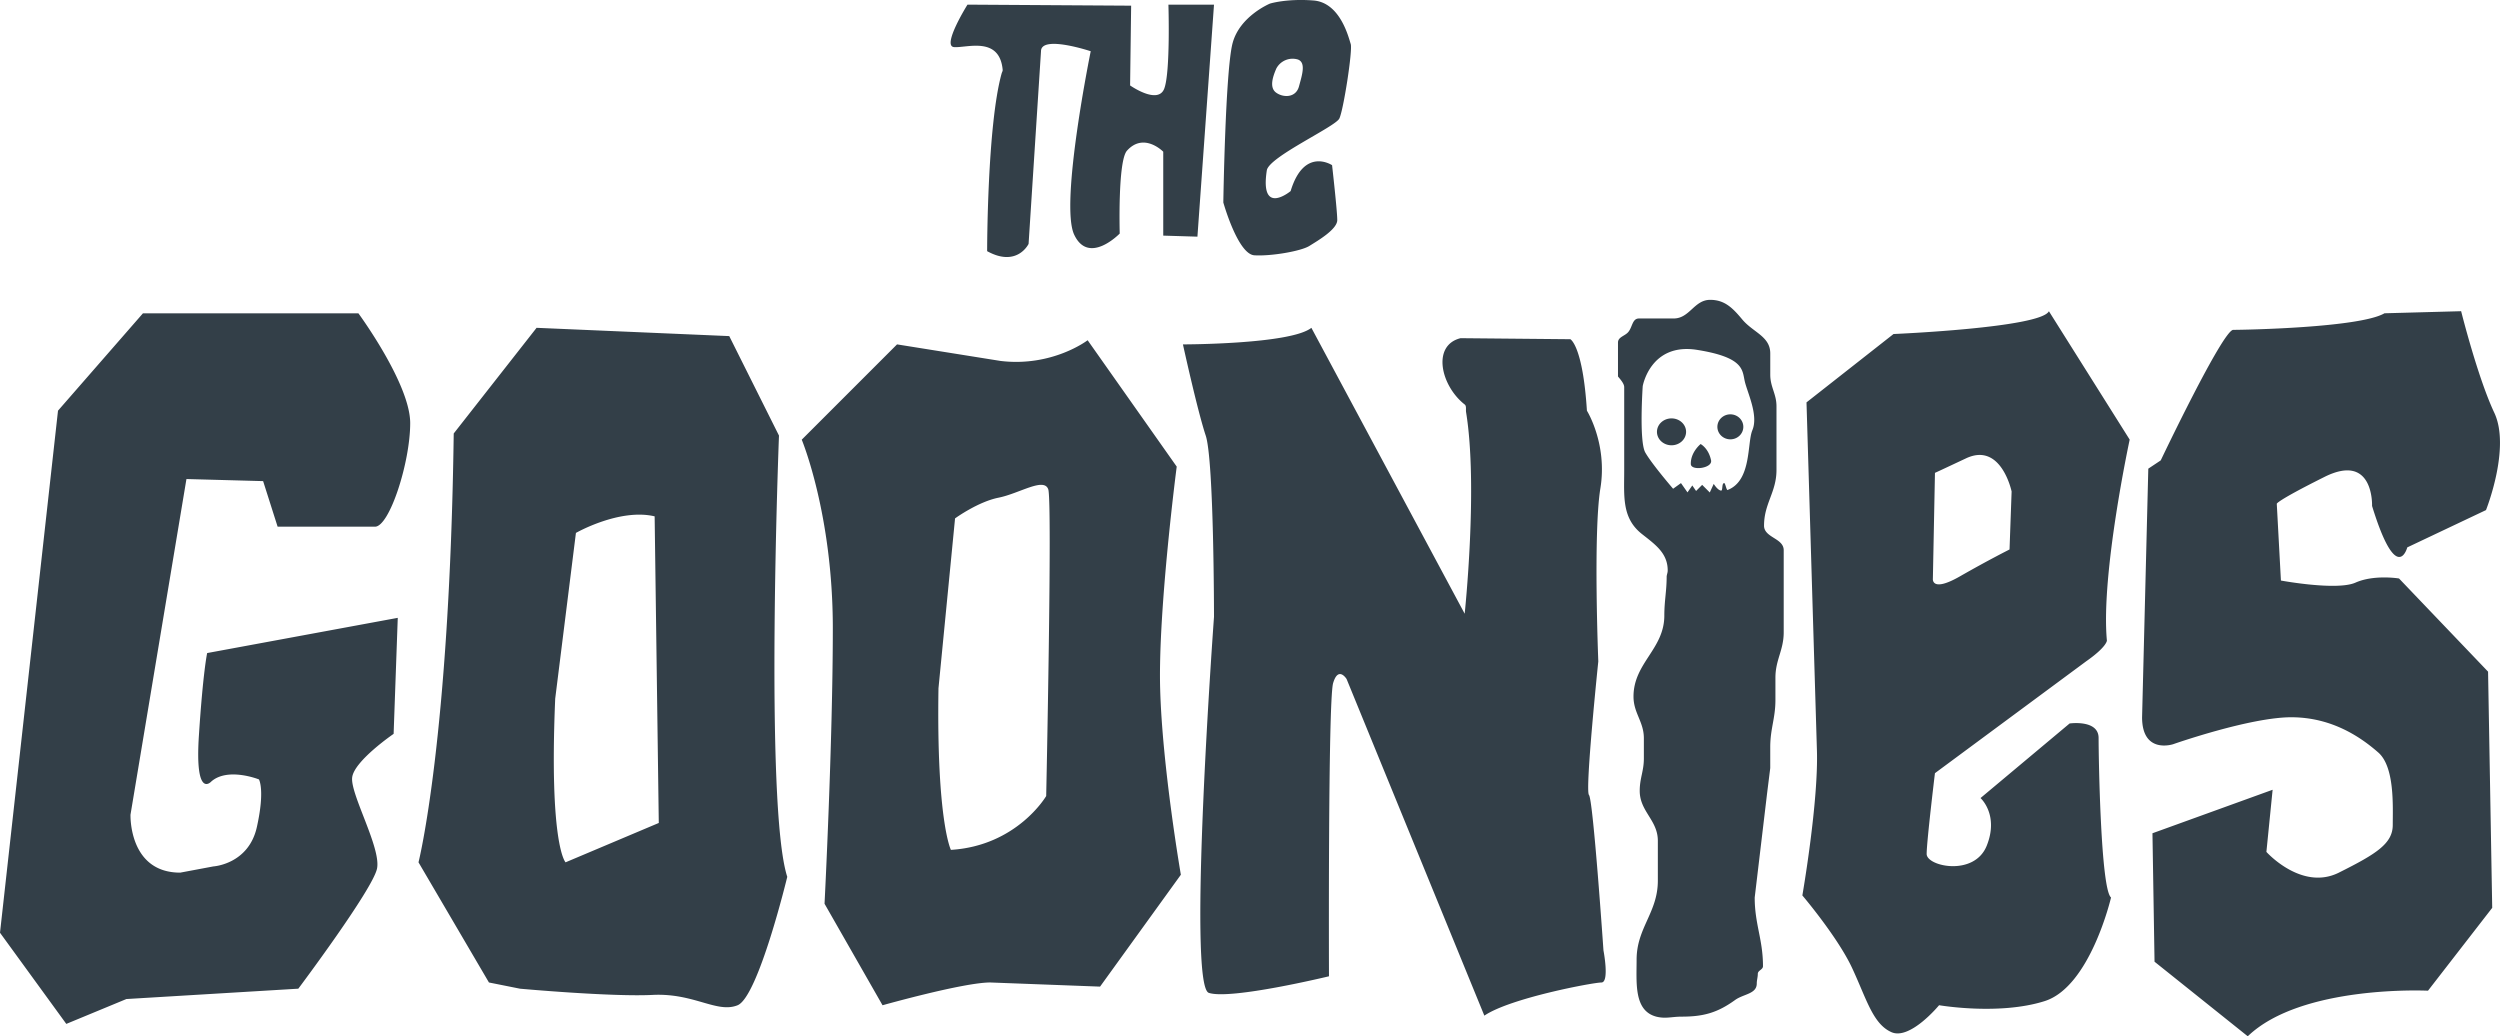
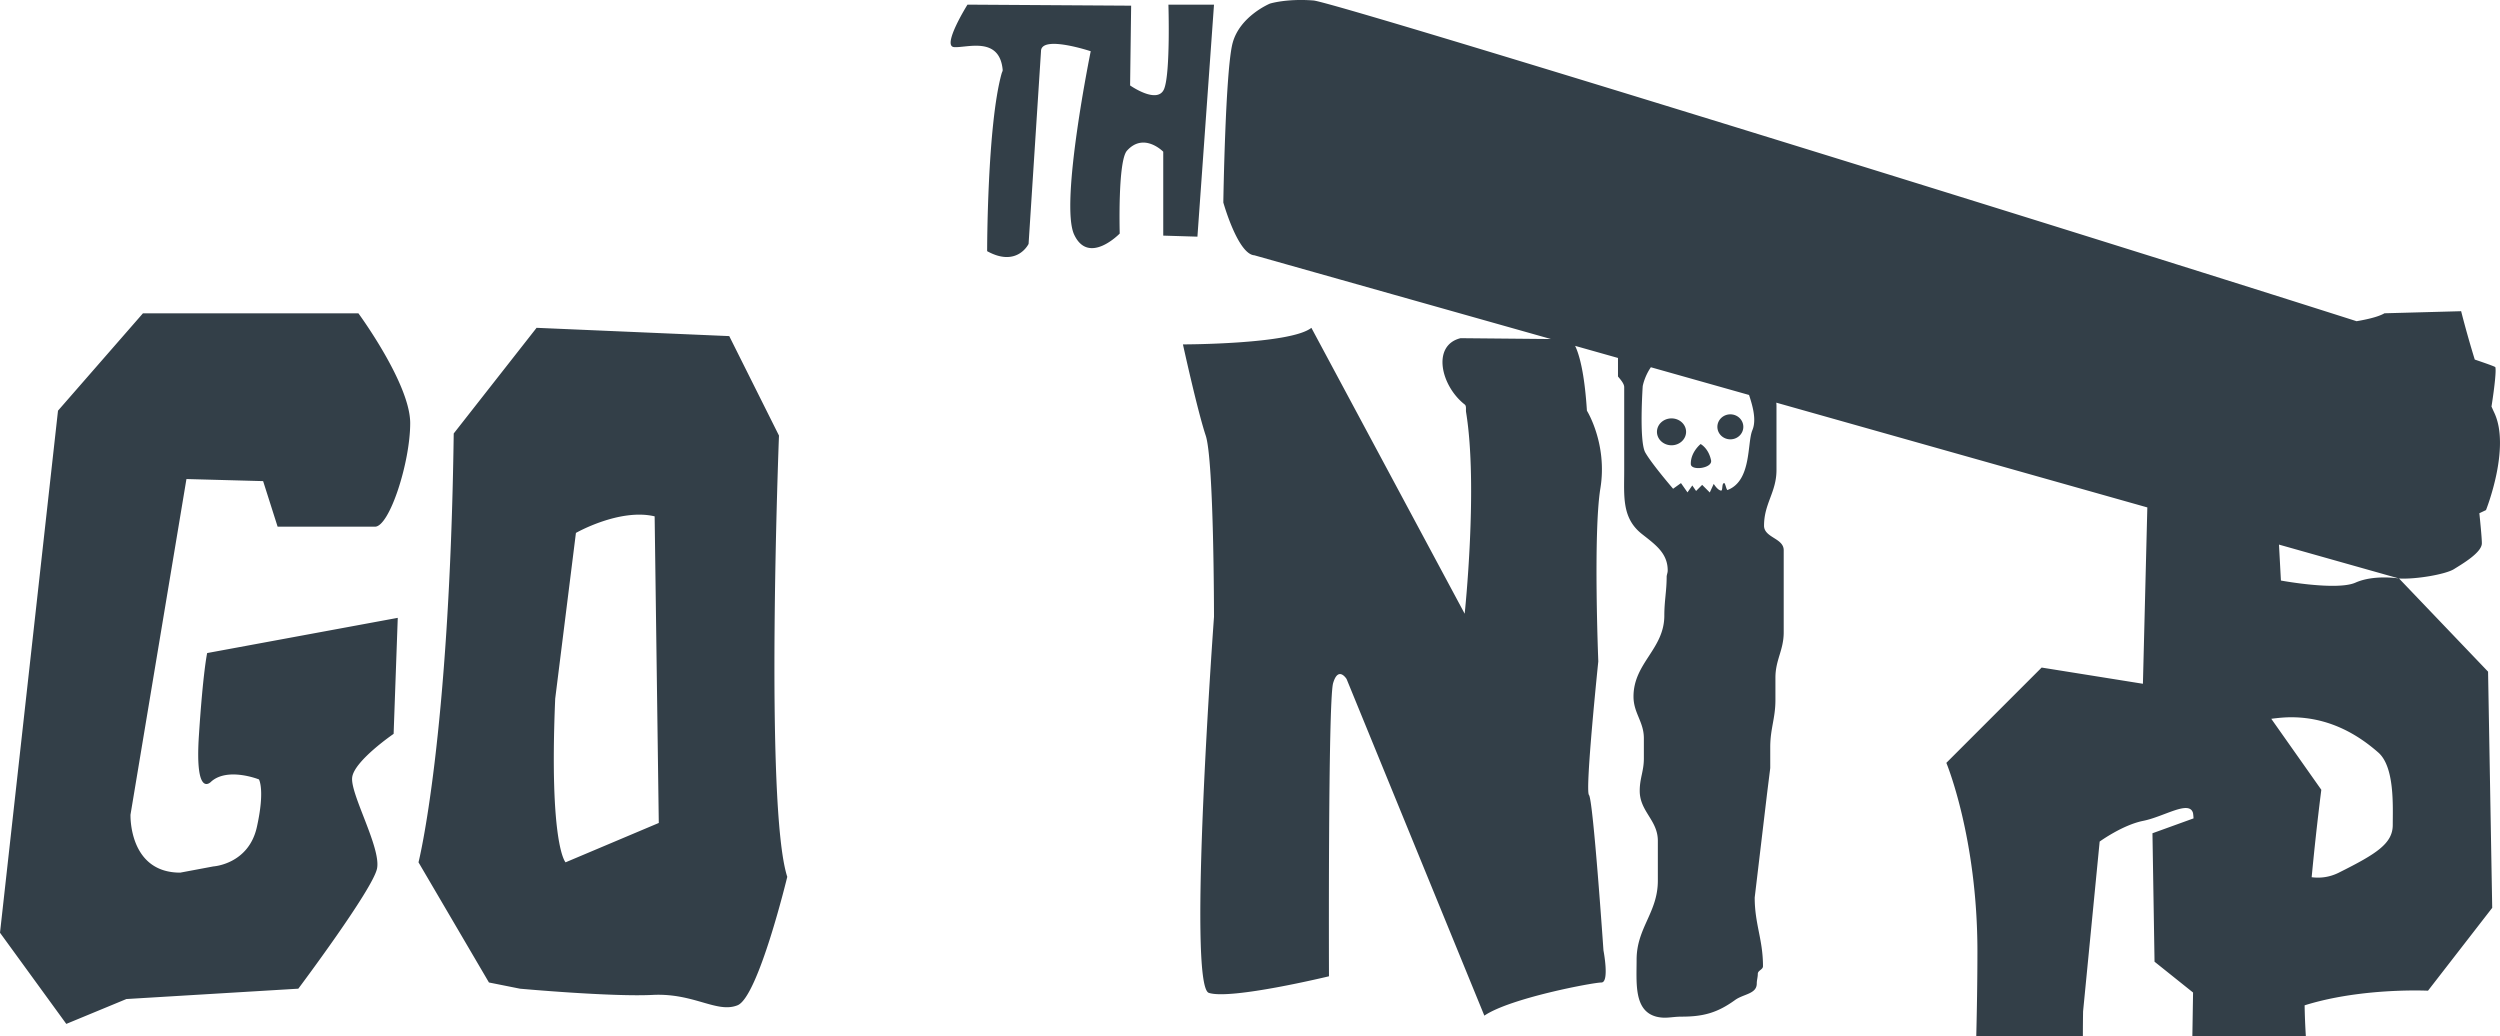
<svg xmlns="http://www.w3.org/2000/svg" viewBox="0 0 125 51.817" fill="#333f48">
-   <path d="M47.7 2.355c.622.052 2.279-.57 2.434 1.139.005.06-.036.118-.053.18-.724 2.608-.724 8.884-.724 8.884 1.502.829 2.072-.363 2.072-.363l.621-9.633c0-.829 2.486 0 2.486 0s-1.554 7.613-.829 9.167 2.279-.052 2.279-.052-.104-3.625.363-4.143c.846-.94 1.813.052 1.813.052v4.195l1.709.052L60.7.232h-2.279s.104 3.366-.207 4.195-1.709-.155-1.709-.155l.052-3.988-8.183-.052s-1.295 2.072-.673 2.123zM9.323 23.952l3.833.104.725 2.279h4.868c.725 0 1.761-3.211 1.761-5.179s-2.59-5.49-2.59-5.49H7.147L2.9 20.534 0 46.637l3.315 4.558 3.004-1.243 8.597-.518s3.729-4.972 3.936-6.008-1.347-3.729-1.243-4.558 2.072-2.175 2.072-2.175l.207-5.801-9.53 1.761s-.207.932-.414 4.143.621 2.279.621 2.279c.829-.725 2.382-.104 2.382-.104s.311.518-.104 2.382-2.175 1.968-2.175 1.968l-1.657.311c-2.59 0-2.486-2.9-2.486-2.9l2.797-16.781zm70.126 15.797c-.207-.207.466-6.681.466-6.681s-.259-6.422.104-8.649-.673-3.884-.673-3.884c-.207-3.263-.829-3.574-.829-3.574l-5.49-.052c-1.45.363-.984 2.382.207 3.315.1.078.048.253.07.385.606 3.703-.07 10.077-.07 10.077l-7.665-14.295c-1.036.829-6.422.829-6.422.829s.725 3.315 1.139 4.558.414 9.064.414 9.064-1.347 18.438-.259 18.801 6.008-.829 6.008-.829-.052-13.777.207-14.657.673-.207.673-.207l6.888 16.832c1.295-.88 5.438-1.657 5.852-1.657s.104-1.606.104-1.606-.518-7.562-.725-7.769zm40.501-10.825s-1.243-.207-2.175.207-3.729-.104-3.729-.104l-.207-3.833s-.104-.104 2.382-1.347 2.382 1.45 2.382 1.45c1.243 4.04 1.761 2.072 1.761 2.072l3.936-1.865s1.243-3.108.414-4.868-1.657-5.076-1.657-5.076l-3.833.104c-1.243.725-7.044.829-7.562.829s-3.625 6.526-3.625 6.526l-.622.414-.311 12.43c0 1.865 1.554 1.347 1.554 1.347s3.833-1.347 5.904-1.347 3.522 1.036 4.351 1.761.725 2.693.725 3.625-.829 1.45-2.693 2.382-3.625-1.036-3.625-1.036l.311-3.107-6.008 2.175.104 6.422 4.661 3.729c2.693-2.59 9.012-2.279 9.012-2.279l3.211-4.143-.207-11.809-4.454-4.661zM62.72 12.765c.829.052 2.331-.207 2.745-.466s1.398-.829 1.398-1.295-.259-2.745-.259-2.745-1.398-.932-2.072 1.295c0 0-1.549 1.288-1.191-1.036.104-.673 3.418-2.175 3.625-2.59s.673-3.418.57-3.729S67.019.128 65.672.024 63.497.18 63.497.18s-1.502.622-1.865 1.968-.466 7.976-.466 7.976.725 2.59 1.554 2.641zm1.088-9.323a.92.92 0 0 1 1.088-.466c.414.155.207.777.052 1.347s-.777.57-1.139.311-.155-.829 0-1.191zm38.637 12.12c-.414.829-7.769 1.139-7.769 1.139l-4.351 3.418.518 17.299c.104 2.59-.725 7.354-.725 7.354s1.761 2.072 2.486 3.625 1.036 2.797 1.968 3.211 2.382-1.347 2.382-1.347 3.004.518 5.283-.207 3.315-5.179 3.315-5.179c-.518-.414-.622-7.044-.622-7.976s-1.45-.725-1.45-.725l-4.454 3.729s.932.829.311 2.382-3.004 1.036-3.004.414.414-4.04.414-4.04l7.562-5.594c1.036-.725 1.036-1.036 1.036-1.036-.311-3.315 1.139-10.048 1.139-10.048l-4.04-6.422zm-1.968 11.912s-1.036.518-2.486 1.347-1.347.104-1.347.104l.104-5.282h0c.034-.014.266-.12 1.554-.726 1.761-.829 2.279 1.657 2.279 1.657l-.104 2.9zm-41.641-4.143l-4.454-6.319s-1.761 1.347-4.351 1.036l-5.179-.829-4.765 4.765s1.554 3.729 1.554 9.426-.414 13.777-.414 13.777l2.9 5.076s4.04-1.139 5.386-1.139l5.49.207 4.04-5.594s-.932-5.386-1.036-9.323.829-11.084.829-11.084zm-6.526 16.47s-1.45 2.486-4.765 2.693c0 0-.725-1.45-.621-8.08l.829-8.494s1.139-.829 2.175-1.036 2.279-1.036 2.486-.414-.104 15.331-.104 15.331zM38.948 21.777l-2.486-4.972-9.633-.414-4.143 5.283c-.207 15.331-1.761 21.442-1.761 21.442l3.522 6.008 1.554.311s4.558.414 6.629.311 3.211.932 4.247.518 2.486-6.422 2.486-6.422c-1.139-3.522-.414-22.063-.414-22.063zm-10.67 21.339s-.829-.829-.518-8.183l1.036-8.287s2.175-1.243 3.936-.829l.207 15.331-4.661 1.968zm59.924-16.833c0-1.114.622-1.67.622-2.784v-3.185c0-.621-.311-.958-.311-1.58v-1.062c0-.855-.855-1.049-1.398-1.696-.466-.557-.867-.984-1.606-.984-.803 0-1.023.932-1.826.932h-1.735c-.337 0-.324.427-.531.673-.168.207-.518.246-.518.531v1.696c.104.129.311.35.311.531v4.169c0 1.282-.129 2.37.88 3.172.673.531 1.295.958 1.295 1.826 0 .117-.039.181-.052.298 0 .738-.117 1.217-.117 1.955 0 1.683-1.541 2.37-1.541 4.053 0 .829.518 1.256.518 2.085v1.01c0 .634-.207.984-.207 1.618 0 1.036.906 1.463.906 2.499v1.994c0 1.593-1.062 2.357-1.062 3.949 0 1.165-.142 2.551.984 2.849.466.117.777 0 1.269 0 1.088 0 1.787-.194 2.667-.829.427-.311 1.088-.298 1.088-.829 0-.168.052-.311.052-.479 0-.181.259-.207.259-.388 0-1.334-.414-2.098-.414-3.431l.622-5.231.155-1.243v-1.049c0-.919.259-1.437.259-2.357v-1.114c0-.893.414-1.372.414-2.266v-4.105c0-.609-.984-.621-.984-1.23zm-.584-4.771c-.266.63-.032 2.505-1.218 2.979-.075.085-.128-.336-.189-.336-.136 0-.06.385-.158.375-.174-.018-.367-.336-.367-.336l-.197.43-.381-.381-.304.306-.189-.276-.241.346-.325-.464-.394.282s-1.076-1.251-1.392-1.814-.127-3.315-.127-3.315.38-2.189 2.721-1.814 2.253.999 2.379 1.562.698 1.704.382 2.454zm-1.1-.795c-.358 0-.649.28-.649.625s.29.625.649.625.648-.28.648-.625-.29-.625-.648-.625zm-2.942.203c-.402 0-.728.301-.728.672s.326.672.728.672.728-.301.728-.672-.326-.672-.728-.672zm1.455 1.282s-.506.406-.49 1.001c.009.354 1.096.213 1.012-.188-.127-.61-.522-.813-.522-.813z" />
+   <path d="M47.7 2.355c.622.052 2.279-.57 2.434 1.139.005.06-.036.118-.053.18-.724 2.608-.724 8.884-.724 8.884 1.502.829 2.072-.363 2.072-.363l.621-9.633c0-.829 2.486 0 2.486 0s-1.554 7.613-.829 9.167 2.279-.052 2.279-.052-.104-3.625.363-4.143c.846-.94 1.813.052 1.813.052v4.195l1.709.052L60.7.232h-2.279s.104 3.366-.207 4.195-1.709-.155-1.709-.155l.052-3.988-8.183-.052s-1.295 2.072-.673 2.123zM9.323 23.952l3.833.104.725 2.279h4.868c.725 0 1.761-3.211 1.761-5.179s-2.59-5.49-2.59-5.49H7.147L2.9 20.534 0 46.637l3.315 4.558 3.004-1.243 8.597-.518s3.729-4.972 3.936-6.008-1.347-3.729-1.243-4.558 2.072-2.175 2.072-2.175l.207-5.801-9.53 1.761s-.207.932-.414 4.143.621 2.279.621 2.279c.829-.725 2.382-.104 2.382-.104s.311.518-.104 2.382-2.175 1.968-2.175 1.968l-1.657.311c-2.59 0-2.486-2.9-2.486-2.9l2.797-16.781zm70.126 15.797c-.207-.207.466-6.681.466-6.681s-.259-6.422.104-8.649-.673-3.884-.673-3.884c-.207-3.263-.829-3.574-.829-3.574l-5.49-.052c-1.45.363-.984 2.382.207 3.315.1.078.048.253.07.385.606 3.703-.07 10.077-.07 10.077l-7.665-14.295c-1.036.829-6.422.829-6.422.829s.725 3.315 1.139 4.558.414 9.064.414 9.064-1.347 18.438-.259 18.801 6.008-.829 6.008-.829-.052-13.777.207-14.657.673-.207.673-.207l6.888 16.832c1.295-.88 5.438-1.657 5.852-1.657s.104-1.606.104-1.606-.518-7.562-.725-7.769zm40.501-10.825s-1.243-.207-2.175.207-3.729-.104-3.729-.104l-.207-3.833s-.104-.104 2.382-1.347 2.382 1.45 2.382 1.45c1.243 4.04 1.761 2.072 1.761 2.072l3.936-1.865s1.243-3.108.414-4.868-1.657-5.076-1.657-5.076l-3.833.104c-1.243.725-7.044.829-7.562.829s-3.625 6.526-3.625 6.526l-.622.414-.311 12.43c0 1.865 1.554 1.347 1.554 1.347s3.833-1.347 5.904-1.347 3.522 1.036 4.351 1.761.725 2.693.725 3.625-.829 1.45-2.693 2.382-3.625-1.036-3.625-1.036l.311-3.107-6.008 2.175.104 6.422 4.661 3.729c2.693-2.59 9.012-2.279 9.012-2.279l3.211-4.143-.207-11.809-4.454-4.661zc.829.052 2.331-.207 2.745-.466s1.398-.829 1.398-1.295-.259-2.745-.259-2.745-1.398-.932-2.072 1.295c0 0-1.549 1.288-1.191-1.036.104-.673 3.418-2.175 3.625-2.59s.673-3.418.57-3.729S67.019.128 65.672.024 63.497.18 63.497.18s-1.502.622-1.865 1.968-.466 7.976-.466 7.976.725 2.59 1.554 2.641zm1.088-9.323a.92.92 0 0 1 1.088-.466c.414.155.207.777.052 1.347s-.777.57-1.139.311-.155-.829 0-1.191zm38.637 12.12c-.414.829-7.769 1.139-7.769 1.139l-4.351 3.418.518 17.299c.104 2.59-.725 7.354-.725 7.354s1.761 2.072 2.486 3.625 1.036 2.797 1.968 3.211 2.382-1.347 2.382-1.347 3.004.518 5.283-.207 3.315-5.179 3.315-5.179c-.518-.414-.622-7.044-.622-7.976s-1.45-.725-1.45-.725l-4.454 3.729s.932.829.311 2.382-3.004 1.036-3.004.414.414-4.04.414-4.04l7.562-5.594c1.036-.725 1.036-1.036 1.036-1.036-.311-3.315 1.139-10.048 1.139-10.048l-4.04-6.422zm-1.968 11.912s-1.036.518-2.486 1.347-1.347.104-1.347.104l.104-5.282h0c.034-.014.266-.12 1.554-.726 1.761-.829 2.279 1.657 2.279 1.657l-.104 2.9zm-41.641-4.143l-4.454-6.319s-1.761 1.347-4.351 1.036l-5.179-.829-4.765 4.765s1.554 3.729 1.554 9.426-.414 13.777-.414 13.777l2.9 5.076s4.04-1.139 5.386-1.139l5.49.207 4.04-5.594s-.932-5.386-1.036-9.323.829-11.084.829-11.084zm-6.526 16.47s-1.45 2.486-4.765 2.693c0 0-.725-1.45-.621-8.08l.829-8.494s1.139-.829 2.175-1.036 2.279-1.036 2.486-.414-.104 15.331-.104 15.331zM38.948 21.777l-2.486-4.972-9.633-.414-4.143 5.283c-.207 15.331-1.761 21.442-1.761 21.442l3.522 6.008 1.554.311s4.558.414 6.629.311 3.211.932 4.247.518 2.486-6.422 2.486-6.422c-1.139-3.522-.414-22.063-.414-22.063zm-10.67 21.339s-.829-.829-.518-8.183l1.036-8.287s2.175-1.243 3.936-.829l.207 15.331-4.661 1.968zm59.924-16.833c0-1.114.622-1.67.622-2.784v-3.185c0-.621-.311-.958-.311-1.58v-1.062c0-.855-.855-1.049-1.398-1.696-.466-.557-.867-.984-1.606-.984-.803 0-1.023.932-1.826.932h-1.735c-.337 0-.324.427-.531.673-.168.207-.518.246-.518.531v1.696c.104.129.311.35.311.531v4.169c0 1.282-.129 2.37.88 3.172.673.531 1.295.958 1.295 1.826 0 .117-.039.181-.052.298 0 .738-.117 1.217-.117 1.955 0 1.683-1.541 2.37-1.541 4.053 0 .829.518 1.256.518 2.085v1.01c0 .634-.207.984-.207 1.618 0 1.036.906 1.463.906 2.499v1.994c0 1.593-1.062 2.357-1.062 3.949 0 1.165-.142 2.551.984 2.849.466.117.777 0 1.269 0 1.088 0 1.787-.194 2.667-.829.427-.311 1.088-.298 1.088-.829 0-.168.052-.311.052-.479 0-.181.259-.207.259-.388 0-1.334-.414-2.098-.414-3.431l.622-5.231.155-1.243v-1.049c0-.919.259-1.437.259-2.357v-1.114c0-.893.414-1.372.414-2.266v-4.105c0-.609-.984-.621-.984-1.23zm-.584-4.771c-.266.63-.032 2.505-1.218 2.979-.075.085-.128-.336-.189-.336-.136 0-.06.385-.158.375-.174-.018-.367-.336-.367-.336l-.197.43-.381-.381-.304.306-.189-.276-.241.346-.325-.464-.394.282s-1.076-1.251-1.392-1.814-.127-3.315-.127-3.315.38-2.189 2.721-1.814 2.253.999 2.379 1.562.698 1.704.382 2.454zm-1.1-.795c-.358 0-.649.28-.649.625s.29.625.649.625.648-.28.648-.625-.29-.625-.648-.625zm-2.942.203c-.402 0-.728.301-.728.672s.326.672.728.672.728-.301.728-.672-.326-.672-.728-.672zm1.455 1.282s-.506.406-.49 1.001c.009.354 1.096.213 1.012-.188-.127-.61-.522-.813-.522-.813z" />
</svg>